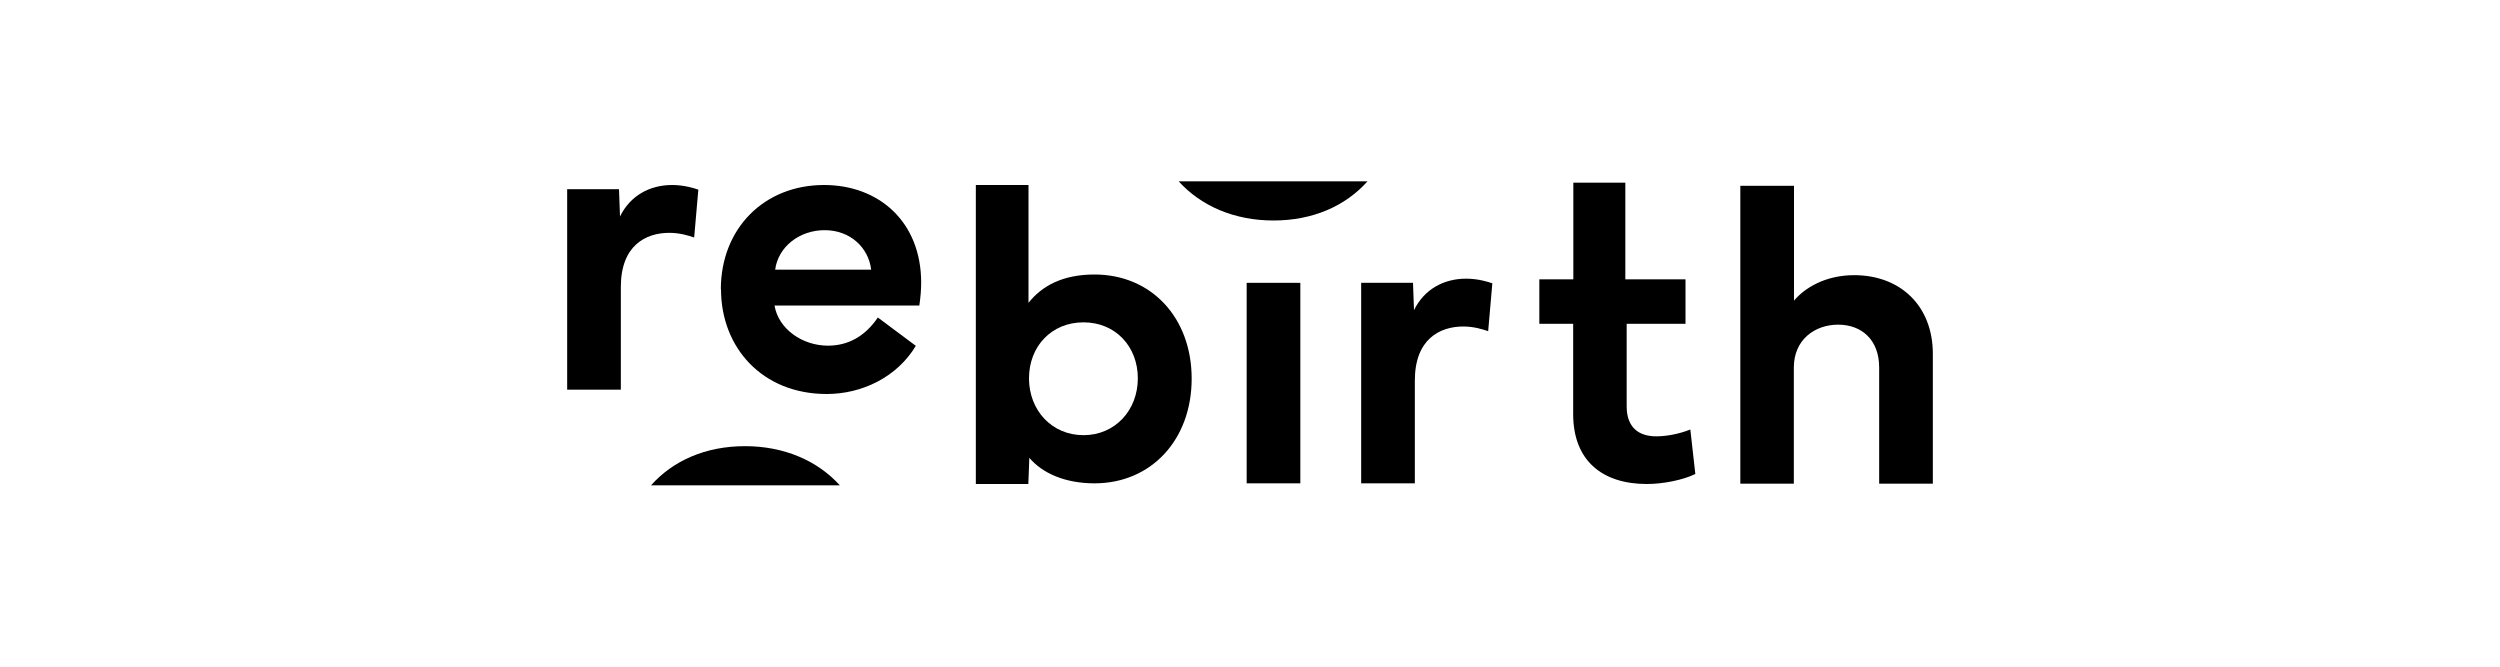
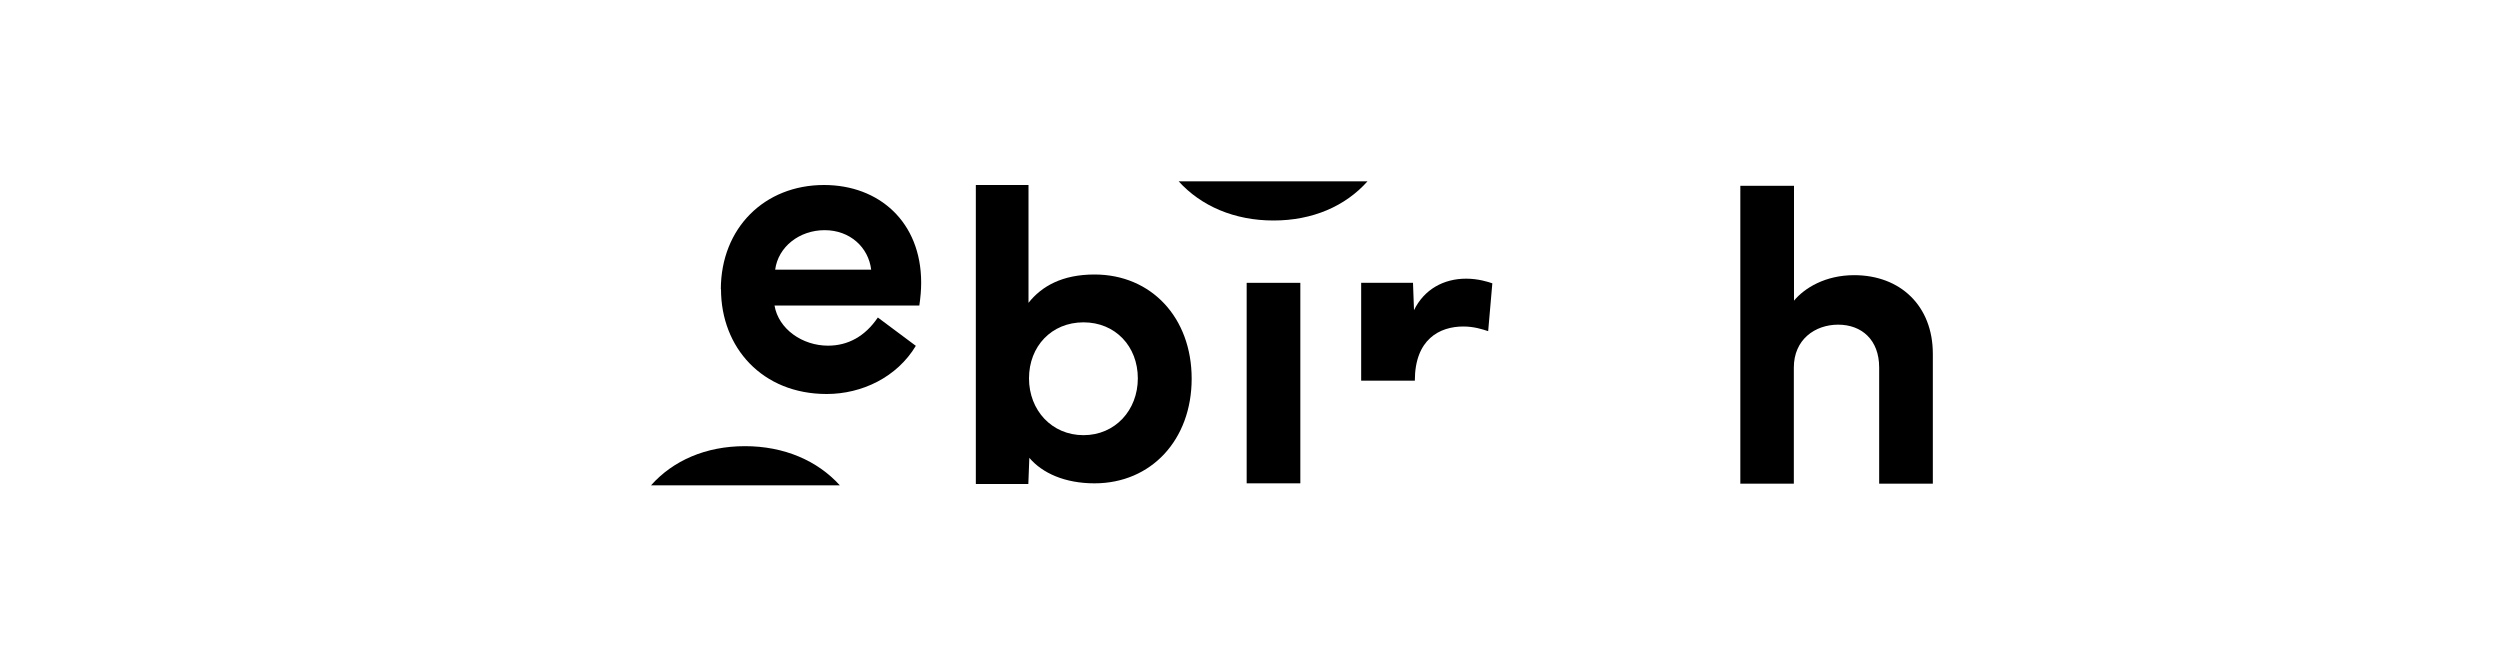
<svg xmlns="http://www.w3.org/2000/svg" id="fejlec_150x40" data-name="fejlec 150x40" viewBox="0 0 150 40">
-   <path d="M34.03,11.35h3.11l.06,1.64c.61-1.25,1.78-1.89,3.13-1.89.71,0,1.32.19,1.57.28l-.25,2.87c-.33-.11-.85-.28-1.49-.28-1.42,0-2.91.76-2.91,3.25v6.16h-3.22v-12.03Z" />
  <path d="M43.25,17.35c.01-3.67,2.62-6.25,6.19-6.25,3.31,0,5.83,2.22,5.83,5.86,0,.44-.04.89-.11,1.37h-8.69c.24,1.42,1.68,2.41,3.21,2.41,1.19,0,2.22-.55,2.99-1.69l2.28,1.7c-1.13,1.88-3.23,2.89-5.35,2.89-3.86,0-6.34-2.78-6.34-6.29ZM52.27,16.18c-.16-1.34-1.27-2.37-2.79-2.37s-2.79,1-2.97,2.37h5.76Z" />
  <path d="M58.55,29.03V11.1h3.16v7.07c.79-1,2.03-1.7,3.96-1.7,3.41,0,5.83,2.59,5.83,6.25s-2.42,6.28-5.83,6.28c-1.77,0-3.13-.61-3.91-1.53l-.06,1.57h-3.14ZM65.01,26.11c1.9,0,3.26-1.5,3.26-3.41s-1.34-3.36-3.26-3.36-3.27,1.44-3.27,3.36,1.37,3.41,3.27,3.41Z" />
  <path d="M50.39,29.12h-11.33c1.33-1.49,3.29-2.35,5.64-2.35s4.35.87,5.69,2.35Z" />
  <path d="M70.72,10.88h11.33c-1.33,1.49-3.29,2.35-5.64,2.35s-4.35-.87-5.69-2.35Z" />
  <rect x="74.8" y="16.97" width="3.22" height="12.03" />
-   <path d="M81.67,16.97h3.11l.06,1.64c.61-1.25,1.78-1.89,3.13-1.89.71,0,1.32.19,1.57.28l-.25,2.87c-.33-.11-.85-.28-1.49-.28-1.42,0-2.91.76-2.91,3.25v6.16h-3.22v-12.03Z" />
-   <path d="M92.36,19.43v-2.67h2.04v-5.8h3.12v5.8h3.61v2.67h-3.53v4.95c0,1.25.7,1.8,1.78,1.8.6,0,1.37-.14,2.04-.41l.3,2.67c-.74.36-1.93.6-2.91.6-2.64,0-4.42-1.37-4.42-4.2v-5.41h-2.03Z" />
+   <path d="M81.67,16.97h3.11l.06,1.64c.61-1.25,1.78-1.89,3.13-1.89.71,0,1.32.19,1.57.28l-.25,2.87c-.33-.11-.85-.28-1.49-.28-1.42,0-2.91.76-2.91,3.25h-3.22v-12.03Z" />
  <path d="M104.42,29.03V11.15h3.22v6.89c.63-.76,1.88-1.53,3.61-1.53,2.76,0,4.72,1.83,4.72,4.72v7.79h-3.22v-6.97c0-1.67-1.06-2.57-2.46-2.57s-2.66.9-2.66,2.57v6.97h-3.22Z" />
</svg>